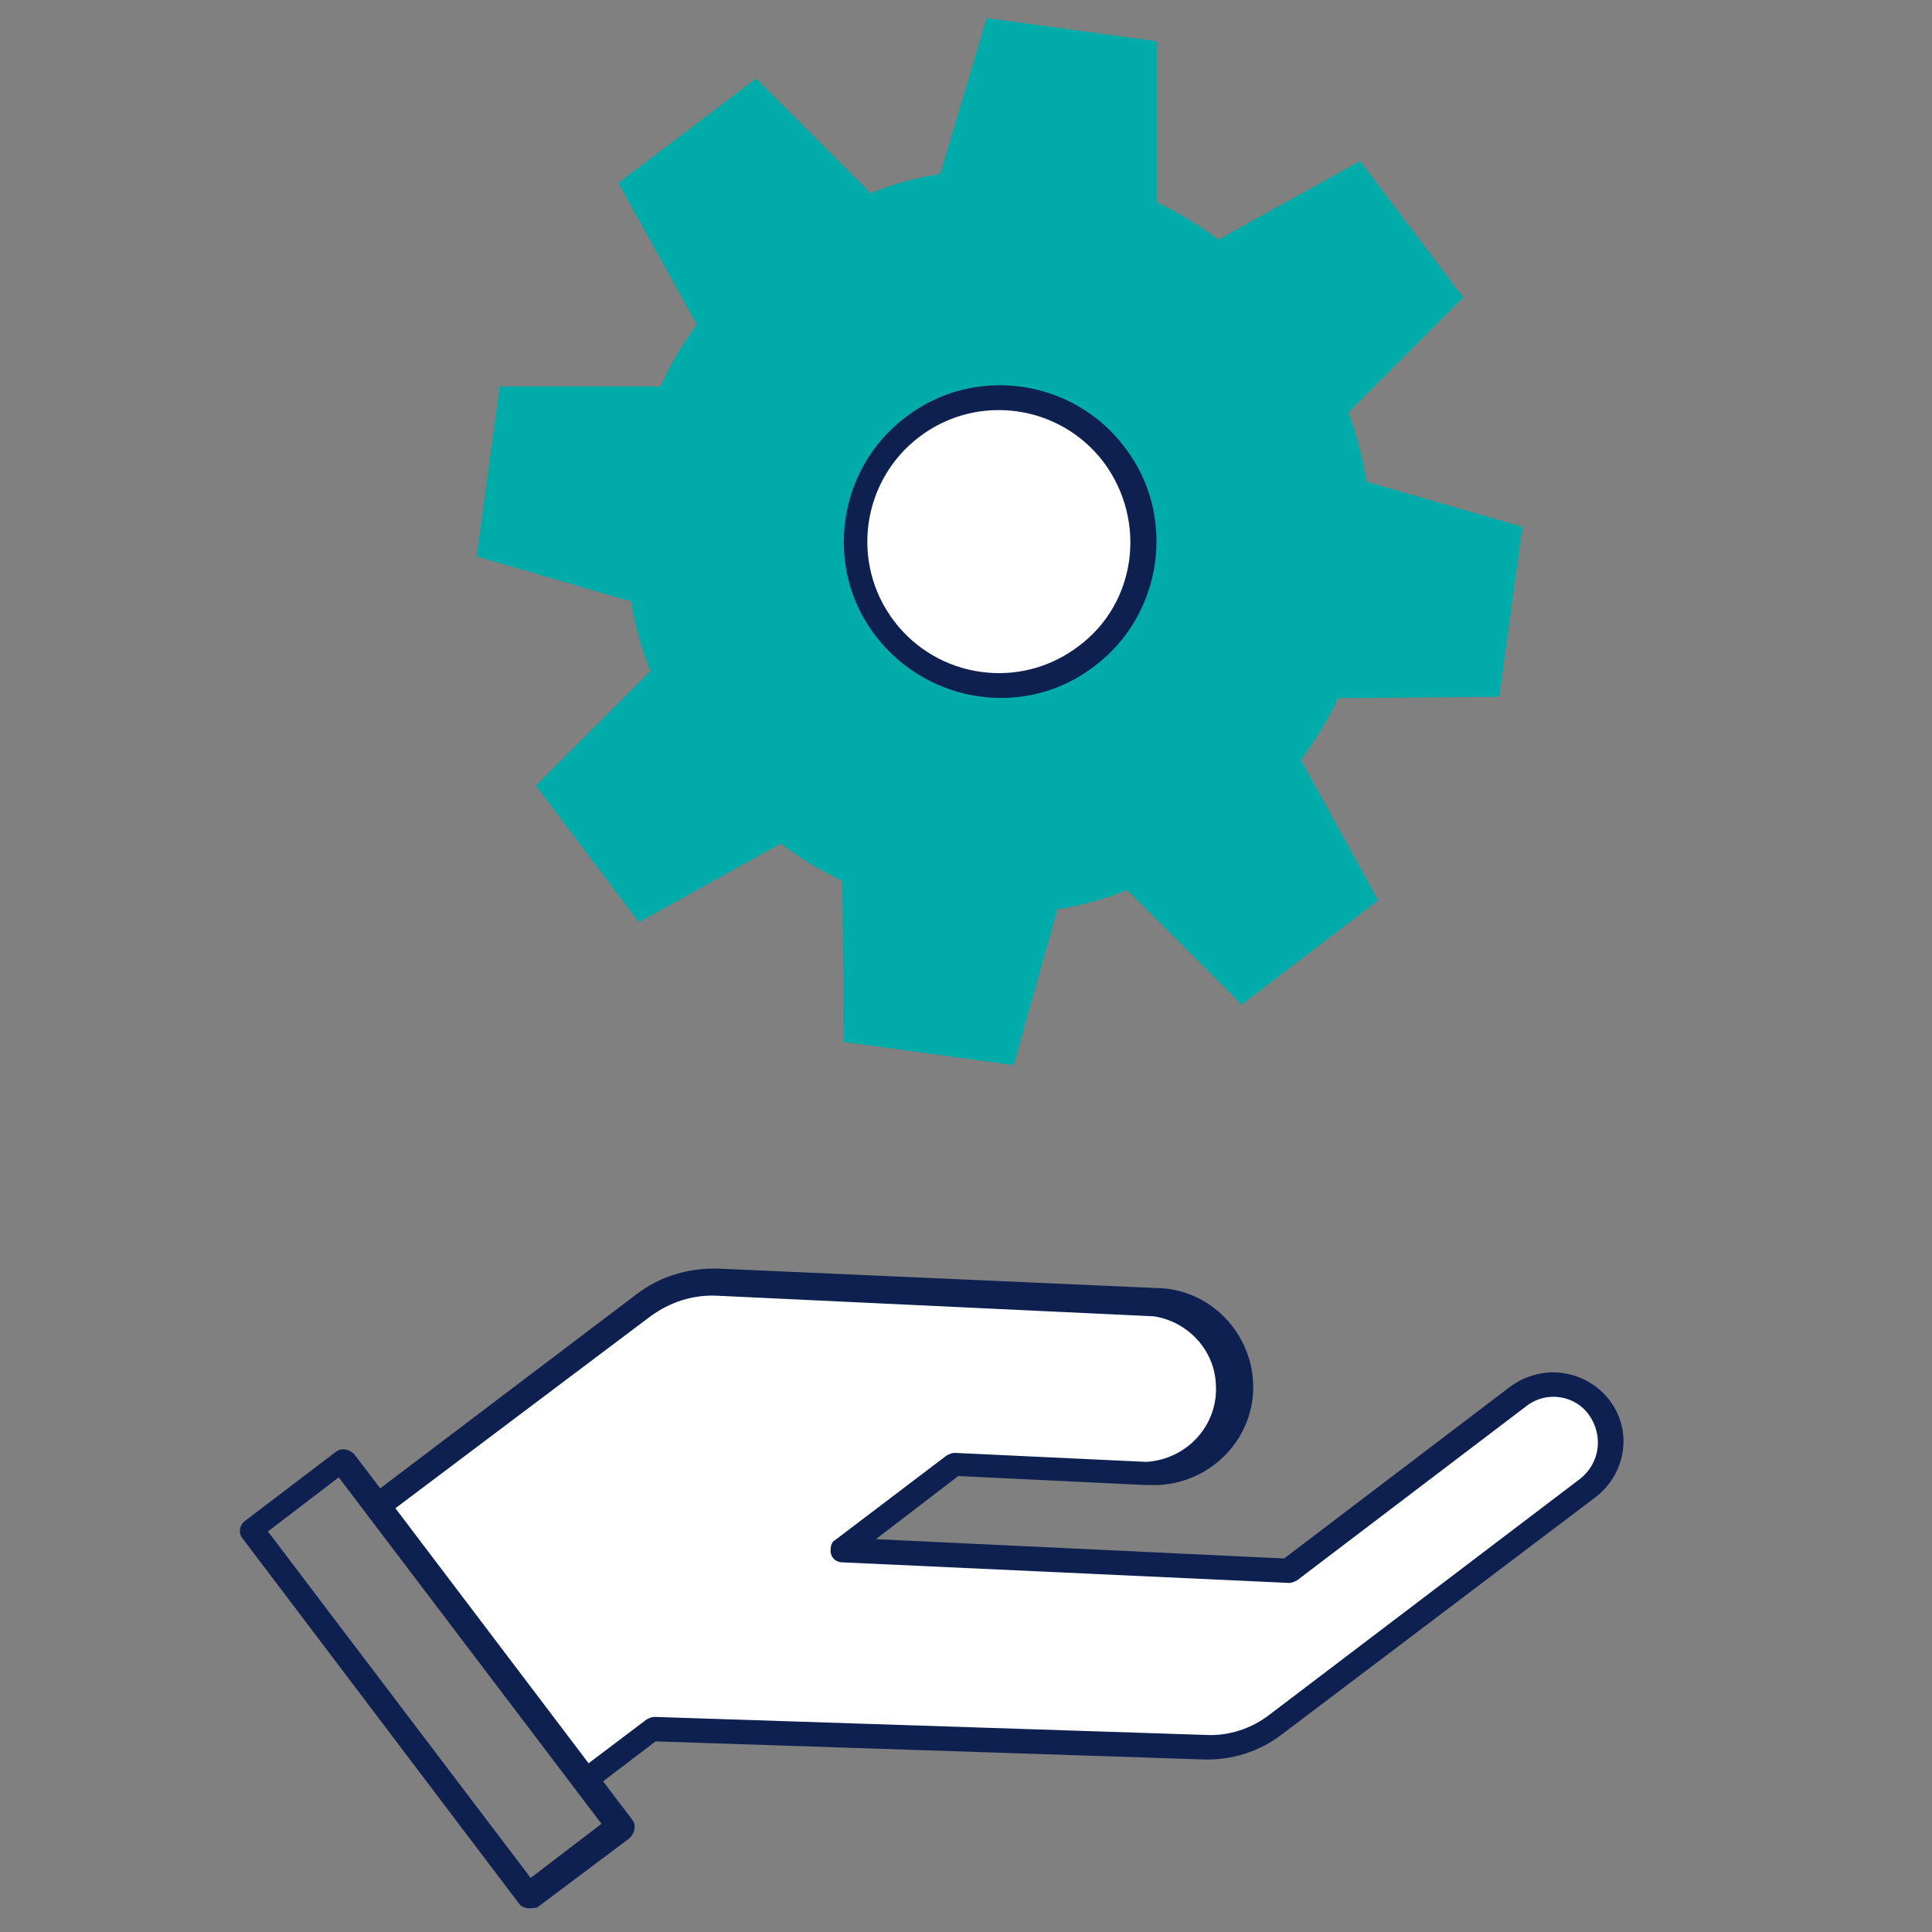
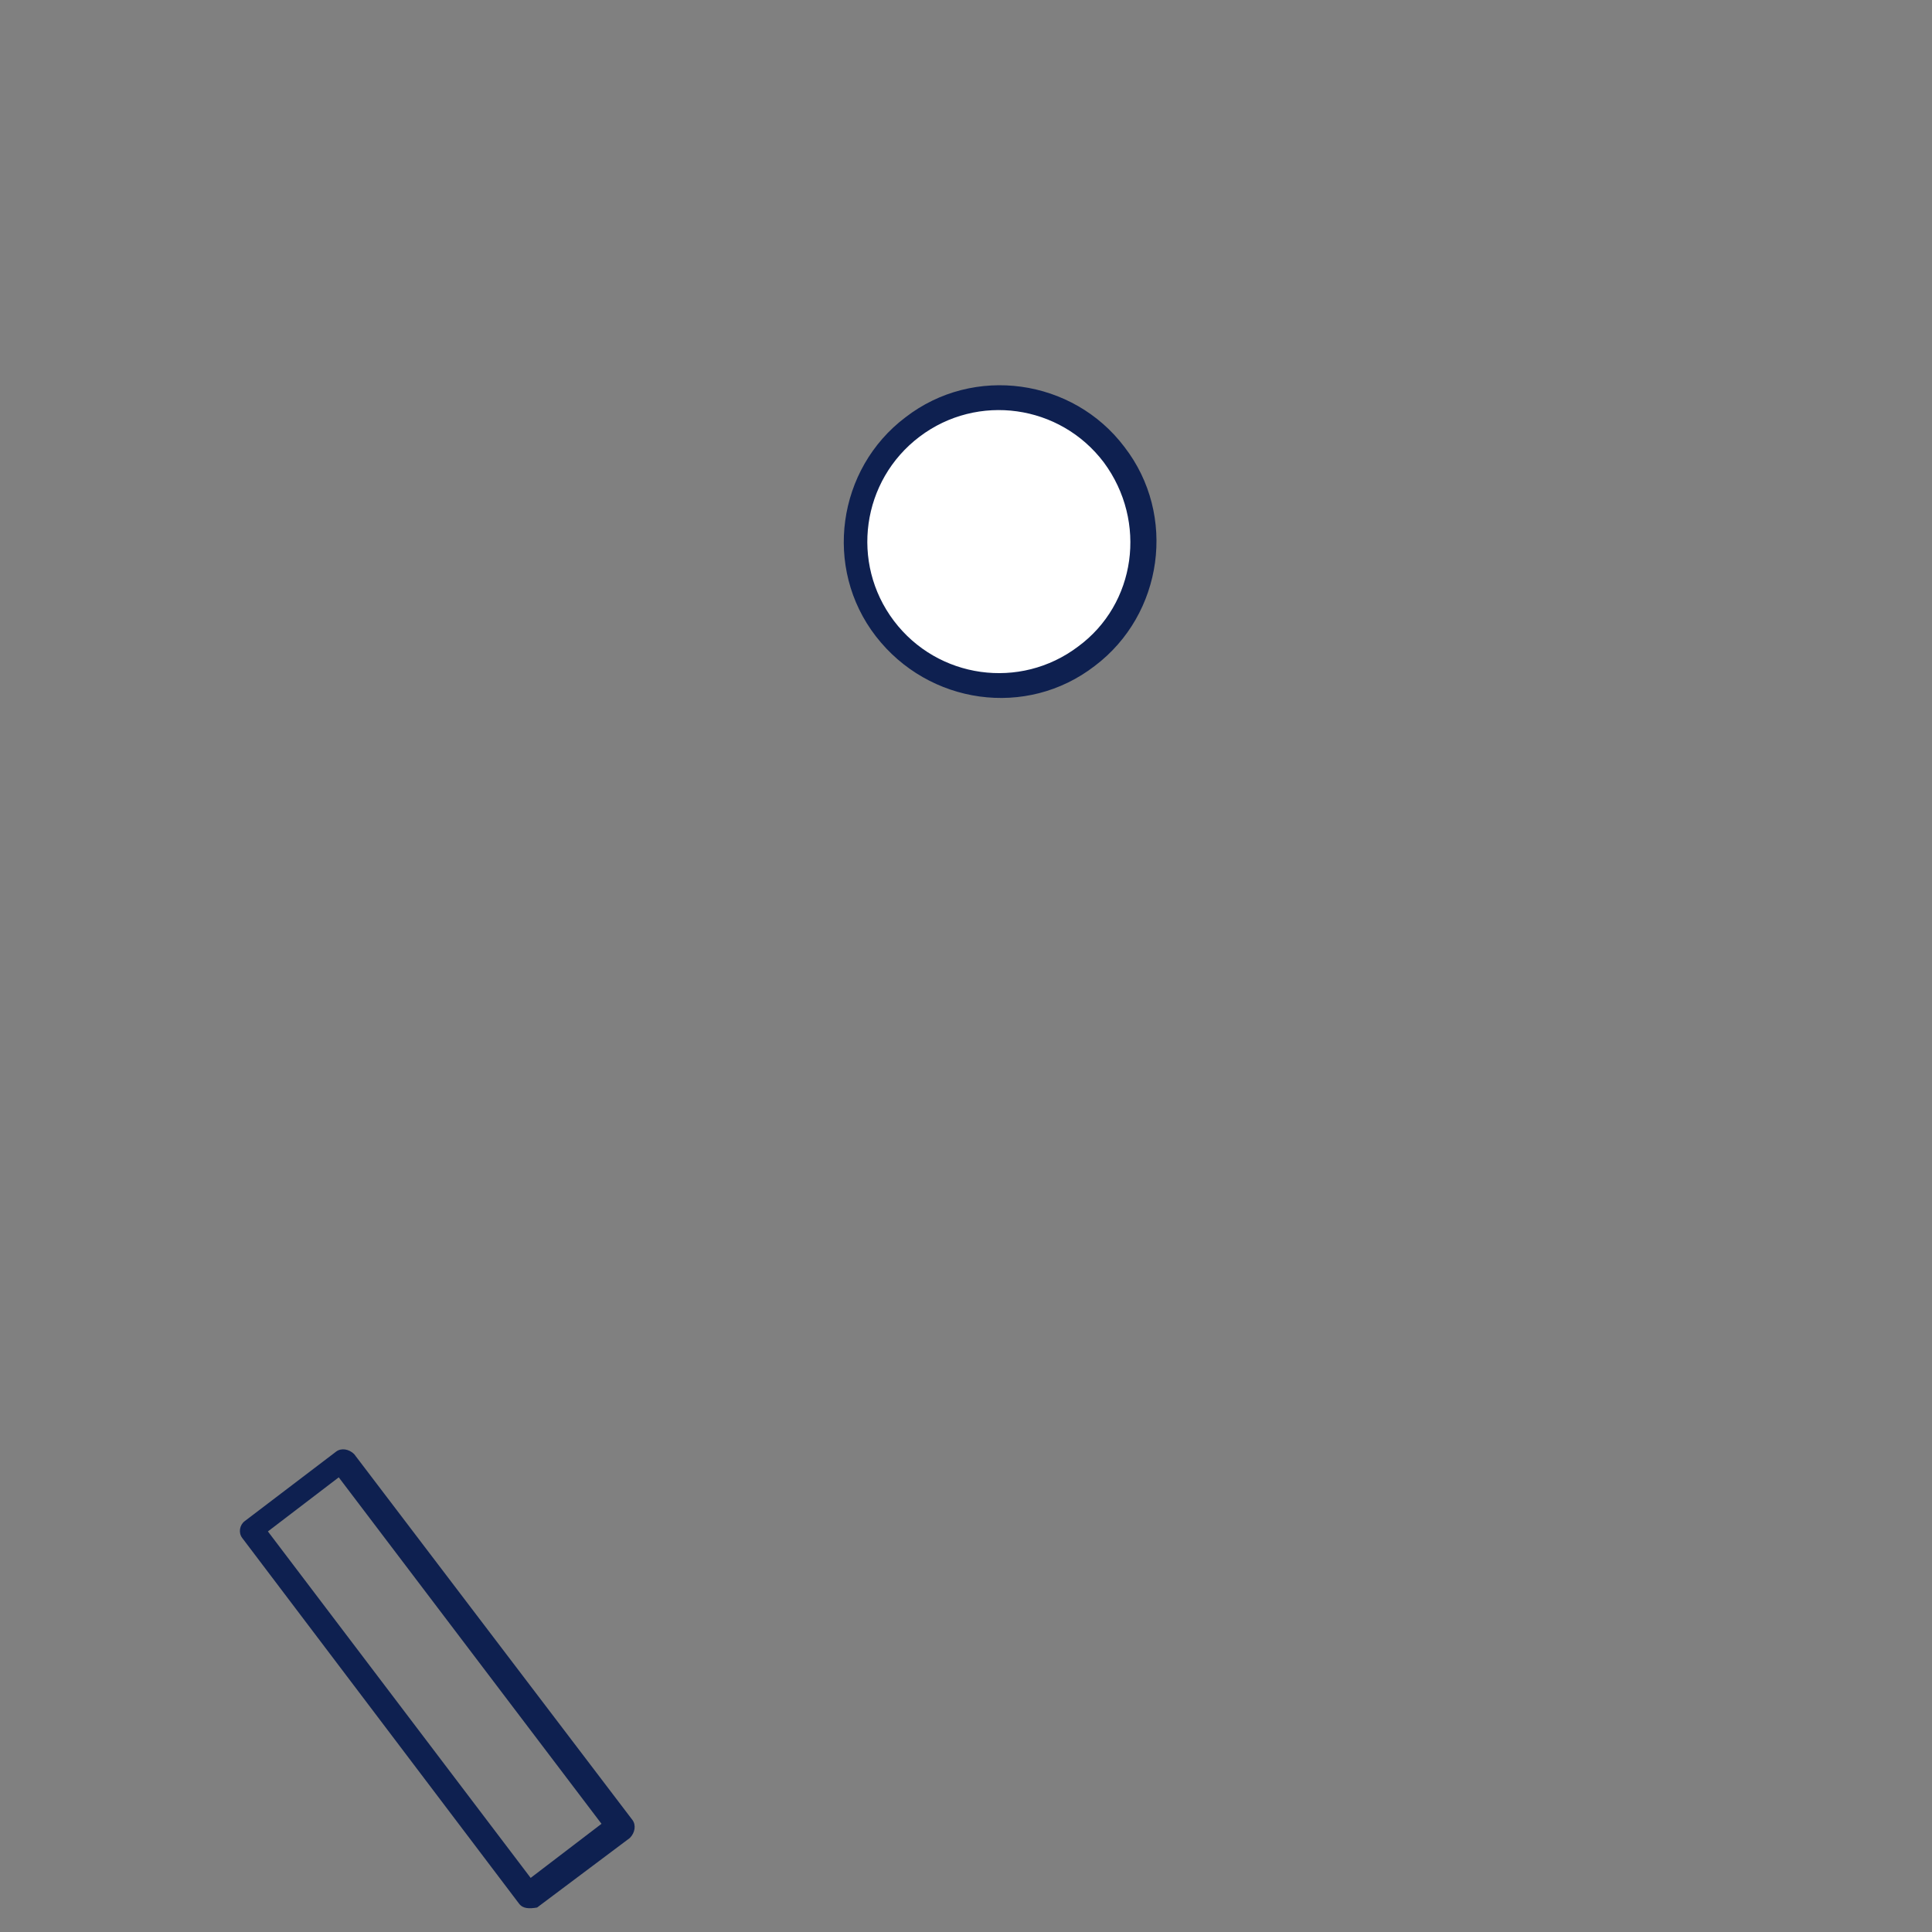
<svg xmlns="http://www.w3.org/2000/svg" version="1.1" id="Calque_1" x="0px" y="0px" viewBox="0 0 150 150" style="enable-background:new 0 0 150 150;" xml:space="preserve">
  <rect x="0" y="0" width="150" height="150" fill="#808080" stroke="none" />
  <style type="text/css">
	.st0{fill:#0E2050;}
	.st1{fill:#FFFFFF;}
	.st2{fill:#00ACA9;}
</style>
  <path class="st0" d="M40.3,147.8l-21.5-28.4c-0.3-0.4-0.2-1,0.2-1.3l7.1-5.4c0.4-0.3,1-0.2,1.4,0.2l21.6,28.4c0.3,0.4,0.2,1-0.2,1.4  l-7.2,5.4C41.1,148.2,40.6,148.2,40.3,147.8z M20.8,118.9l20.4,26.9l5.5-4.2l-20.4-26.9L20.8,118.9z" />
-   <path class="st1" d="M65.3,120.3l34.8,1.6l17.8-13.5c2.2-1.2,4.9-0.5,6.2,1.7c1,1.8,0.7,4-0.7,5.4l-24.2,18.4  c-1.6,1.2-3.6,1.9-5.7,1.8l-42.8-1.4l-5.3,4l-16.2-21.3l20.7-15.7c1.6-1.3,3.7-1.9,5.8-1.8l34,1.6c3.7,0.6,6.2,4,5.7,7.7  c-0.5,3.1-3.1,5.5-6.3,5.7l-14.9-0.7L65.3,120.3z" />
-   <path class="st0" d="M44.7,138.7l-16.1-21.3c-0.3-0.4-0.2-1,0.2-1.3l20.6-15.6c1.8-1.4,4.1-2.1,6.5-2l33.8,1.5  c4.2,0,7.6,3.5,7.6,7.7c0,4.2-3.5,7.6-7.7,7.6c-0.1,0-0.2,0-0.3,0H89l-14.6-0.7l-6.4,4.9l31.7,1.5l17.5-13.3  c1.2-0.9,2.7-1.3,4.1-1.1c3,0.4,5.1,3.1,4.7,6c-0.2,1.5-1,2.8-2.2,3.7l-24.2,18.3c-1.8,1.4-4,2.1-6.3,2l-42.4-1.4l-5,3.8  C45.5,139.2,45,139.1,44.7,138.7z M30.7,117.1l15,19.8l4.5-3.4c0.2-0.1,0.4-0.2,0.6-0.2l42.8,1.4c1.8,0.1,3.6-0.5,5-1.6l24.1-18.3  c1.5-1.2,1.8-3.3,0.7-4.9l0,0c-1.1-1.6-3.3-1.9-4.8-0.8l0,0l-17.9,13.6c-0.2,0.1-0.4,0.2-0.6,0.2l-34.7-1.6c-0.6,0-1-0.5-0.9-1.1  c0-0.2,0.1-0.5,0.3-0.6l8.7-6.6c0.2-0.1,0.4-0.2,0.6-0.2l14.9,0.7c3.2-0.2,5.6-2.9,5.4-6c-0.1-2.7-2.2-4.9-4.8-5.3l-33.9-1.6  c-1.9-0.1-3.7,0.5-5.2,1.6L30.7,117.1z" />
-   <path class="st2" d="M86.5,35.4c-3.7-4.9-10.7-5.9-15.7-2.2c-4.9,3.7-5.9,10.7-2.2,15.7s10.7,5.9,15.7,2.2c0,0,0,0,0,0l0,0  C89.2,47.3,90.2,40.3,86.5,35.4z M94.6,18.6c-1.5-1.1-3.1-2.1-4.8-2.9V3.2l-6.6-0.9l-6.6-0.9L73,13.5c-1.9,0.3-3.7,0.8-5.4,1.5  l-8.9-8.9L48,14.2l6.1,11c-1.1,1.5-2.1,3.1-2.8,4.8H38.8l-0.9,6.6l-0.9,6.6L49,46.7c0.3,1.9,0.8,3.7,1.5,5.4l-8.9,8.9l8,10.6l11-6.1  c1.5,1.1,3.1,2.1,4.8,2.9l0.1,12.5l6.6,0.9l6.6,0.9l3.4-12.1c1.9-0.3,3.7-0.8,5.4-1.5l8.9,8.9l10.6-8.1L101,59  c1.1-1.5,2.1-3.1,2.9-4.8l12.5-0.1l0.9-6.6l0.9-6.6l-12.1-3.5c-0.3-1.8-0.8-3.7-1.4-5.4l8.9-8.9l-8-10.6L94.6,18.6z" />
  <path class="st1" d="M86.5,35.4c-3.7-4.9-10.7-5.9-15.7-2.2c-4.9,3.7-5.9,10.7-2.2,15.7s10.7,5.9,15.7,2.2c0,0,0,0,0,0l0,0  C89.2,47.3,90.2,40.3,86.5,35.4z" />
  <path class="st0" d="M68,49.4c-4.1-5.3-3-13,2.3-17c5.3-4.1,13-3,17,2.3c4.1,5.3,3,13-2.3,17c0,0,0,0,0,0l0,0  C79.7,55.8,72.1,54.7,68,49.4z M85.7,35.9c-3.4-4.5-9.8-5.4-14.3-2s-5.4,9.8-2,14.3c3.4,4.5,9.8,5.4,14.3,2l0,0  C88.2,46.9,89.1,40.5,85.7,35.9C85.7,35.9,85.7,35.9,85.7,35.9z" />
</svg>